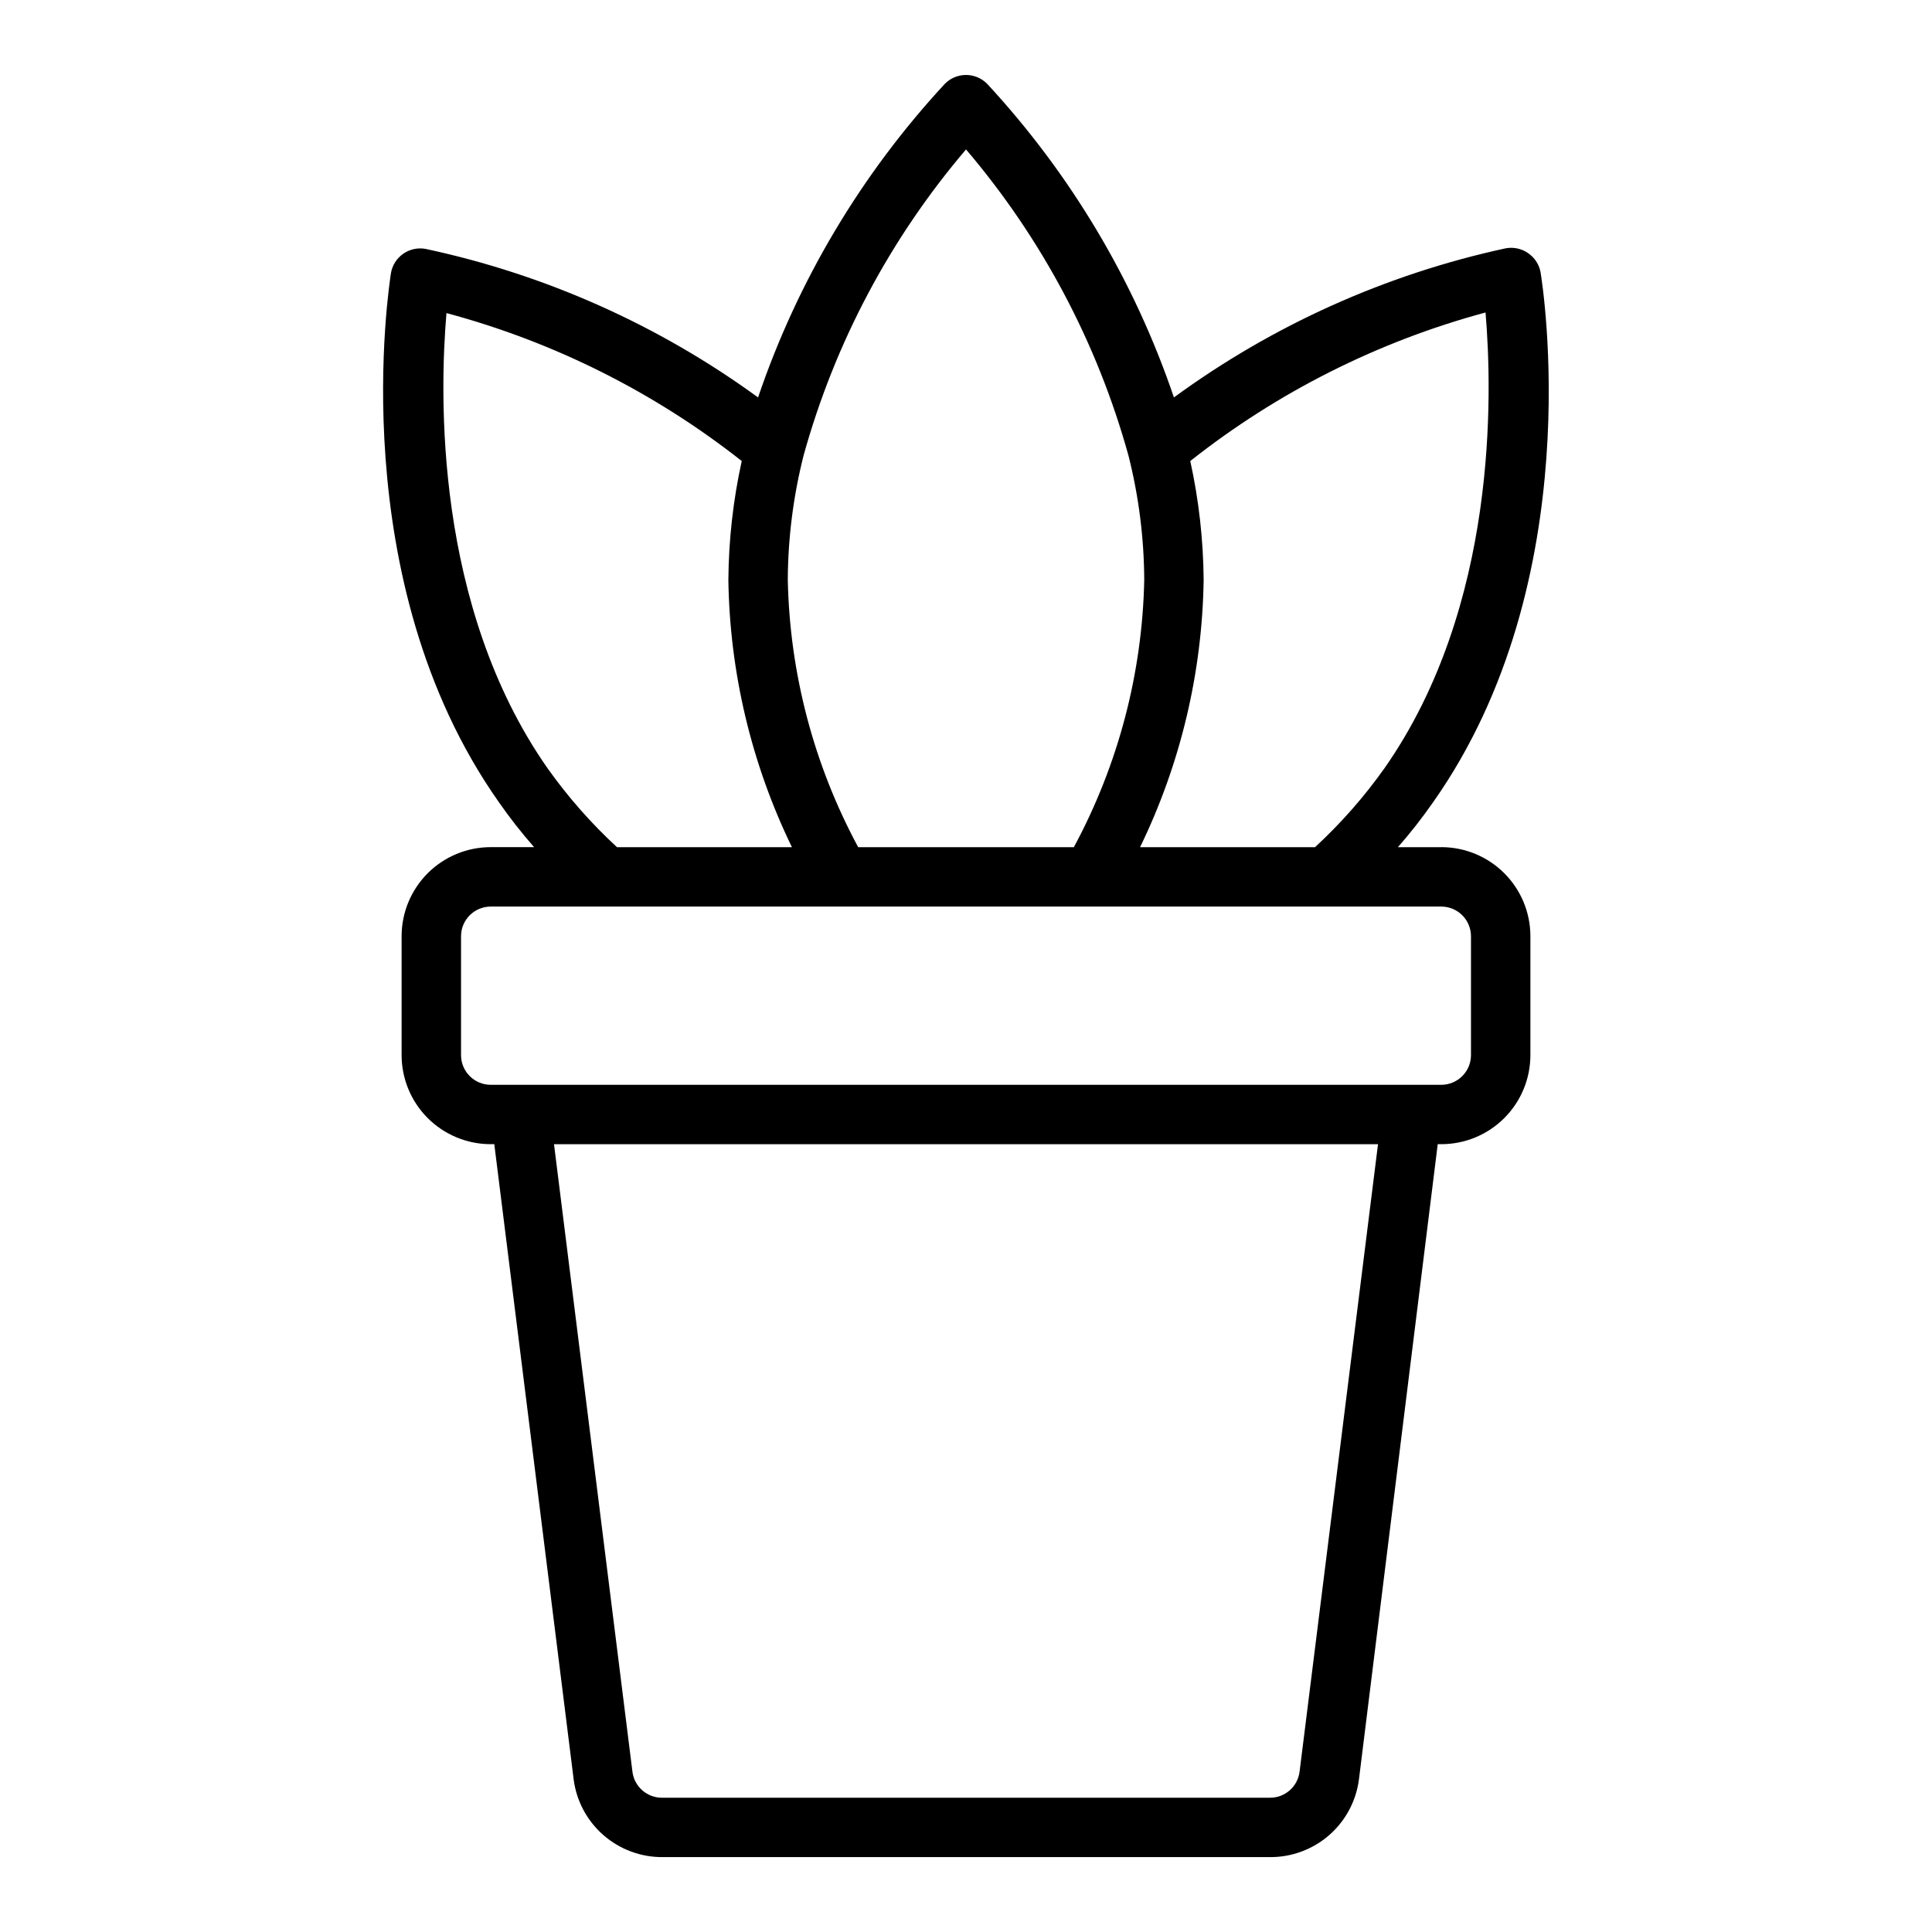
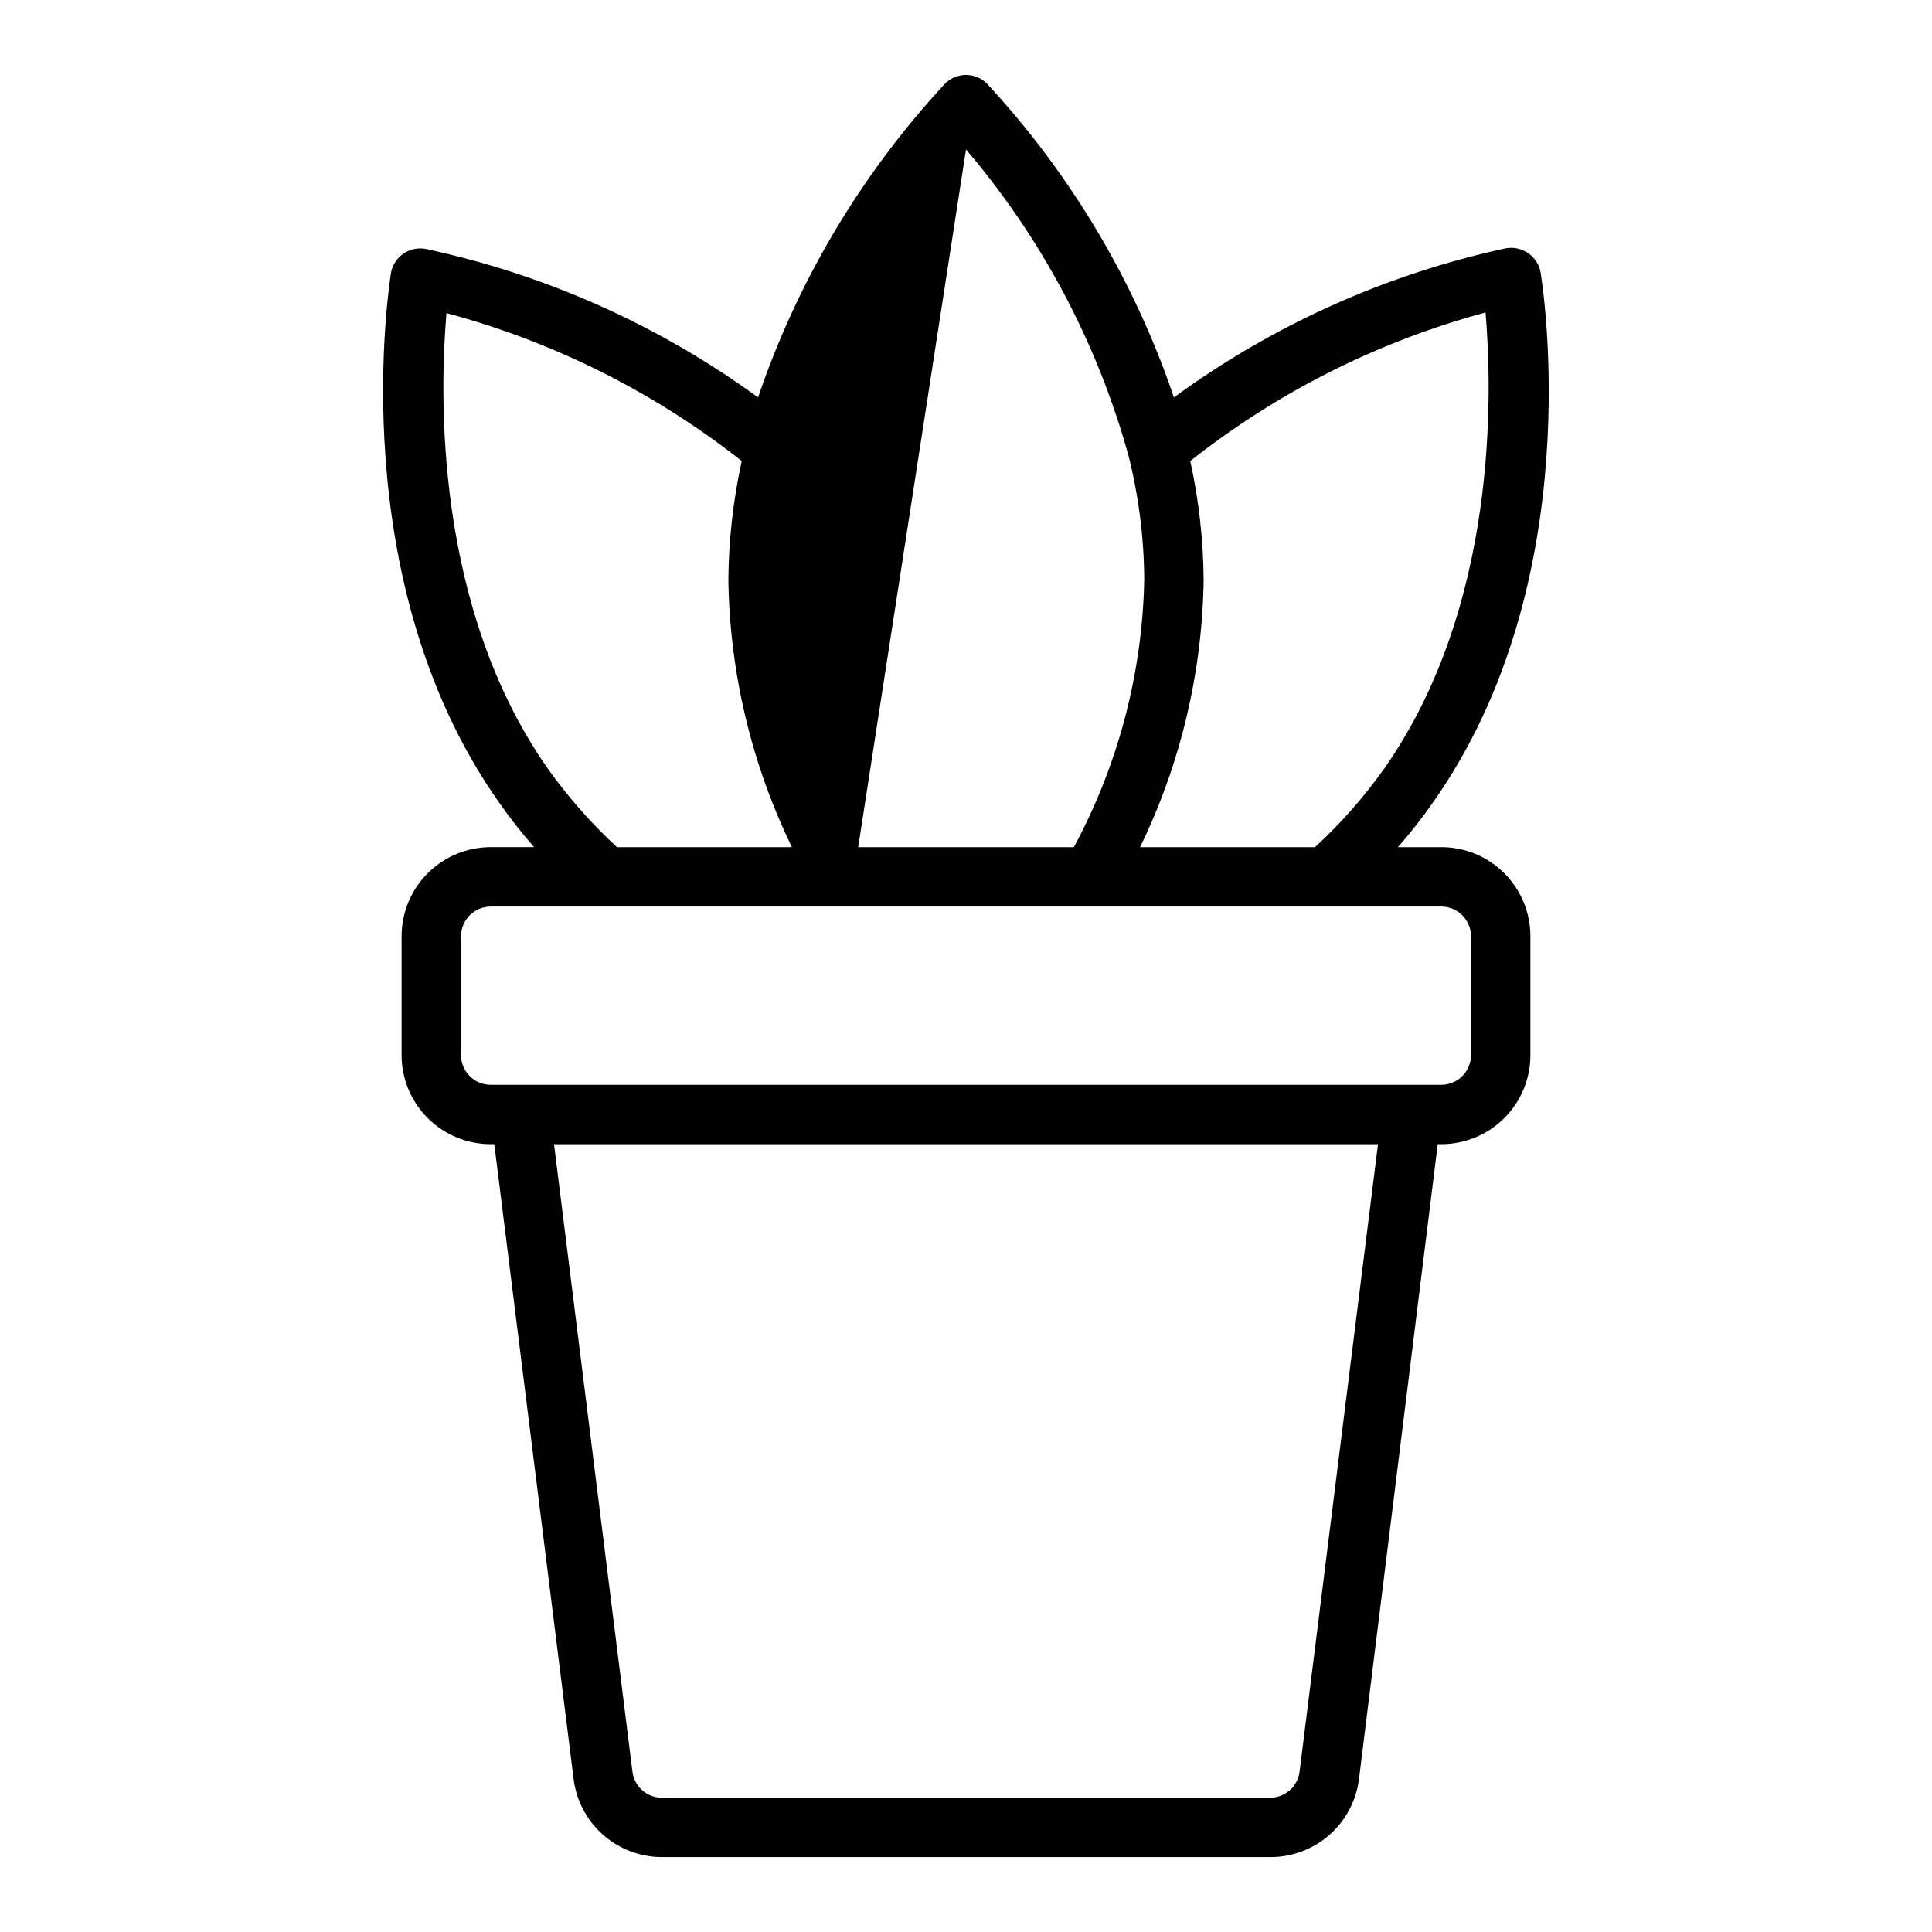
<svg xmlns="http://www.w3.org/2000/svg" fill="#000000" width="800px" height="800px" version="1.1" viewBox="144 144 512 512">
-   <path d="m525.95 368.51h-11.492c3.348-3.809 6.477-7.805 9.367-11.965 41.488-58.883 28.969-137.21 28.418-140.52-0.406-2.023-1.594-3.805-3.305-4.961-1.723-1.188-3.848-1.641-5.906-1.262-31.75 6.875-61.707 20.34-87.93 39.52-10.484-30.879-27.355-59.203-49.516-83.129-1.477-1.488-3.488-2.328-5.586-2.328-2.102 0-4.113 0.84-5.59 2.328-22.16 23.926-39.031 52.25-49.516 83.129-26.281-19.145-56.293-32.555-88.09-39.359-2.055-0.383-4.18 0.07-5.902 1.258-1.762 1.211-2.957 3.086-3.305 5.195-0.395 2.914-12.91 81.242 28.574 140.12 2.891 4.16 6.019 8.156 9.367 11.965h-11.492c-6.266 0-12.27 2.488-16.699 6.914-4.43 4.43-6.918 10.438-6.918 16.699v31.488c0 6.266 2.488 12.273 6.918 16.699 4.43 4.43 10.434 6.918 16.699 6.918h0.945l21.02 168.23h-0.004c0.715 5.746 3.516 11.027 7.867 14.844 4.356 3.816 9.961 5.902 15.75 5.859h160.91c5.789 0.043 11.391-2.043 15.746-5.859 4.356-3.816 7.152-9.098 7.867-14.844l20.863-168.23h0.941c6.266 0 12.273-2.488 16.699-6.918 4.43-4.426 6.918-10.434 6.918-16.699v-31.488c0-6.262-2.488-12.27-6.918-16.699-4.426-4.426-10.434-6.914-16.699-6.914zm-15.035-20.941c-5.394 7.602-11.566 14.621-18.418 20.941h-46.367c10.738-22.098 16.488-46.285 16.848-70.848-0.086-10.594-1.273-21.145-3.543-31.488 23.145-18.289 49.766-31.68 78.246-39.363 1.812 21.336 3.309 77.777-26.766 120.76zm-110.91-163.97c20.098 23.59 34.793 51.289 43.059 81.16 2.719 10.758 4.117 21.809 4.172 32.906-0.504 24.762-6.898 49.047-18.656 70.848h-57.152c-11.754-21.801-18.152-46.086-18.656-70.848 0.055-11.098 1.457-22.148 4.172-32.906 8.266-29.871 22.961-57.57 43.062-81.16zm-110.92 163.97c-30.07-42.98-28.574-99.422-26.766-120.6 28.469 7.633 55.09 20.969 78.25 39.203-2.273 10.344-3.461 20.895-3.543 31.488 0.355 24.562 6.106 48.75 16.844 70.848h-46.363c-6.856-6.32-13.027-13.34-18.422-20.941zm199.32 265.92c-0.48 3.977-3.867 6.957-7.871 6.926h-161.06c-4.004 0.031-7.394-2.949-7.875-6.926l-20.781-166.26h218.37zm45.422-189.88c0 2.09-0.832 4.09-2.309 5.566-1.477 1.477-3.477 2.309-5.566 2.309h-251.9c-4.348 0-7.871-3.527-7.871-7.875v-31.488c0-4.348 3.523-7.871 7.871-7.871h251.9c2.09 0 4.09 0.828 5.566 2.305 1.477 1.477 2.309 3.481 2.309 5.566z" />
+   <path d="m525.95 368.51h-11.492c3.348-3.809 6.477-7.805 9.367-11.965 41.488-58.883 28.969-137.21 28.418-140.52-0.406-2.023-1.594-3.805-3.305-4.961-1.723-1.188-3.848-1.641-5.906-1.262-31.75 6.875-61.707 20.34-87.93 39.52-10.484-30.879-27.355-59.203-49.516-83.129-1.477-1.488-3.488-2.328-5.586-2.328-2.102 0-4.113 0.84-5.59 2.328-22.16 23.926-39.031 52.25-49.516 83.129-26.281-19.145-56.293-32.555-88.09-39.359-2.055-0.383-4.18 0.07-5.902 1.258-1.762 1.211-2.957 3.086-3.305 5.195-0.395 2.914-12.91 81.242 28.574 140.12 2.891 4.16 6.019 8.156 9.367 11.965h-11.492c-6.266 0-12.27 2.488-16.699 6.914-4.43 4.43-6.918 10.438-6.918 16.699v31.488c0 6.266 2.488 12.273 6.918 16.699 4.43 4.43 10.434 6.918 16.699 6.918h0.945l21.02 168.23h-0.004c0.715 5.746 3.516 11.027 7.867 14.844 4.356 3.816 9.961 5.902 15.75 5.859h160.91c5.789 0.043 11.391-2.043 15.746-5.859 4.356-3.816 7.152-9.098 7.867-14.844l20.863-168.23h0.941c6.266 0 12.273-2.488 16.699-6.918 4.43-4.426 6.918-10.434 6.918-16.699v-31.488c0-6.262-2.488-12.27-6.918-16.699-4.426-4.426-10.434-6.914-16.699-6.914zm-15.035-20.941c-5.394 7.602-11.566 14.621-18.418 20.941h-46.367c10.738-22.098 16.488-46.285 16.848-70.848-0.086-10.594-1.273-21.145-3.543-31.488 23.145-18.289 49.766-31.68 78.246-39.363 1.812 21.336 3.309 77.777-26.766 120.76zm-110.91-163.97c20.098 23.59 34.793 51.289 43.059 81.16 2.719 10.758 4.117 21.809 4.172 32.906-0.504 24.762-6.898 49.047-18.656 70.848h-57.152zm-110.92 163.97c-30.07-42.98-28.574-99.422-26.766-120.6 28.469 7.633 55.09 20.969 78.25 39.203-2.273 10.344-3.461 20.895-3.543 31.488 0.355 24.562 6.106 48.75 16.844 70.848h-46.363c-6.856-6.32-13.027-13.34-18.422-20.941zm199.32 265.92c-0.48 3.977-3.867 6.957-7.871 6.926h-161.06c-4.004 0.031-7.394-2.949-7.875-6.926l-20.781-166.26h218.37zm45.422-189.88c0 2.09-0.832 4.09-2.309 5.566-1.477 1.477-3.477 2.309-5.566 2.309h-251.9c-4.348 0-7.871-3.527-7.871-7.875v-31.488c0-4.348 3.523-7.871 7.871-7.871h251.9c2.09 0 4.09 0.828 5.566 2.305 1.477 1.477 2.309 3.481 2.309 5.566z" />
</svg>